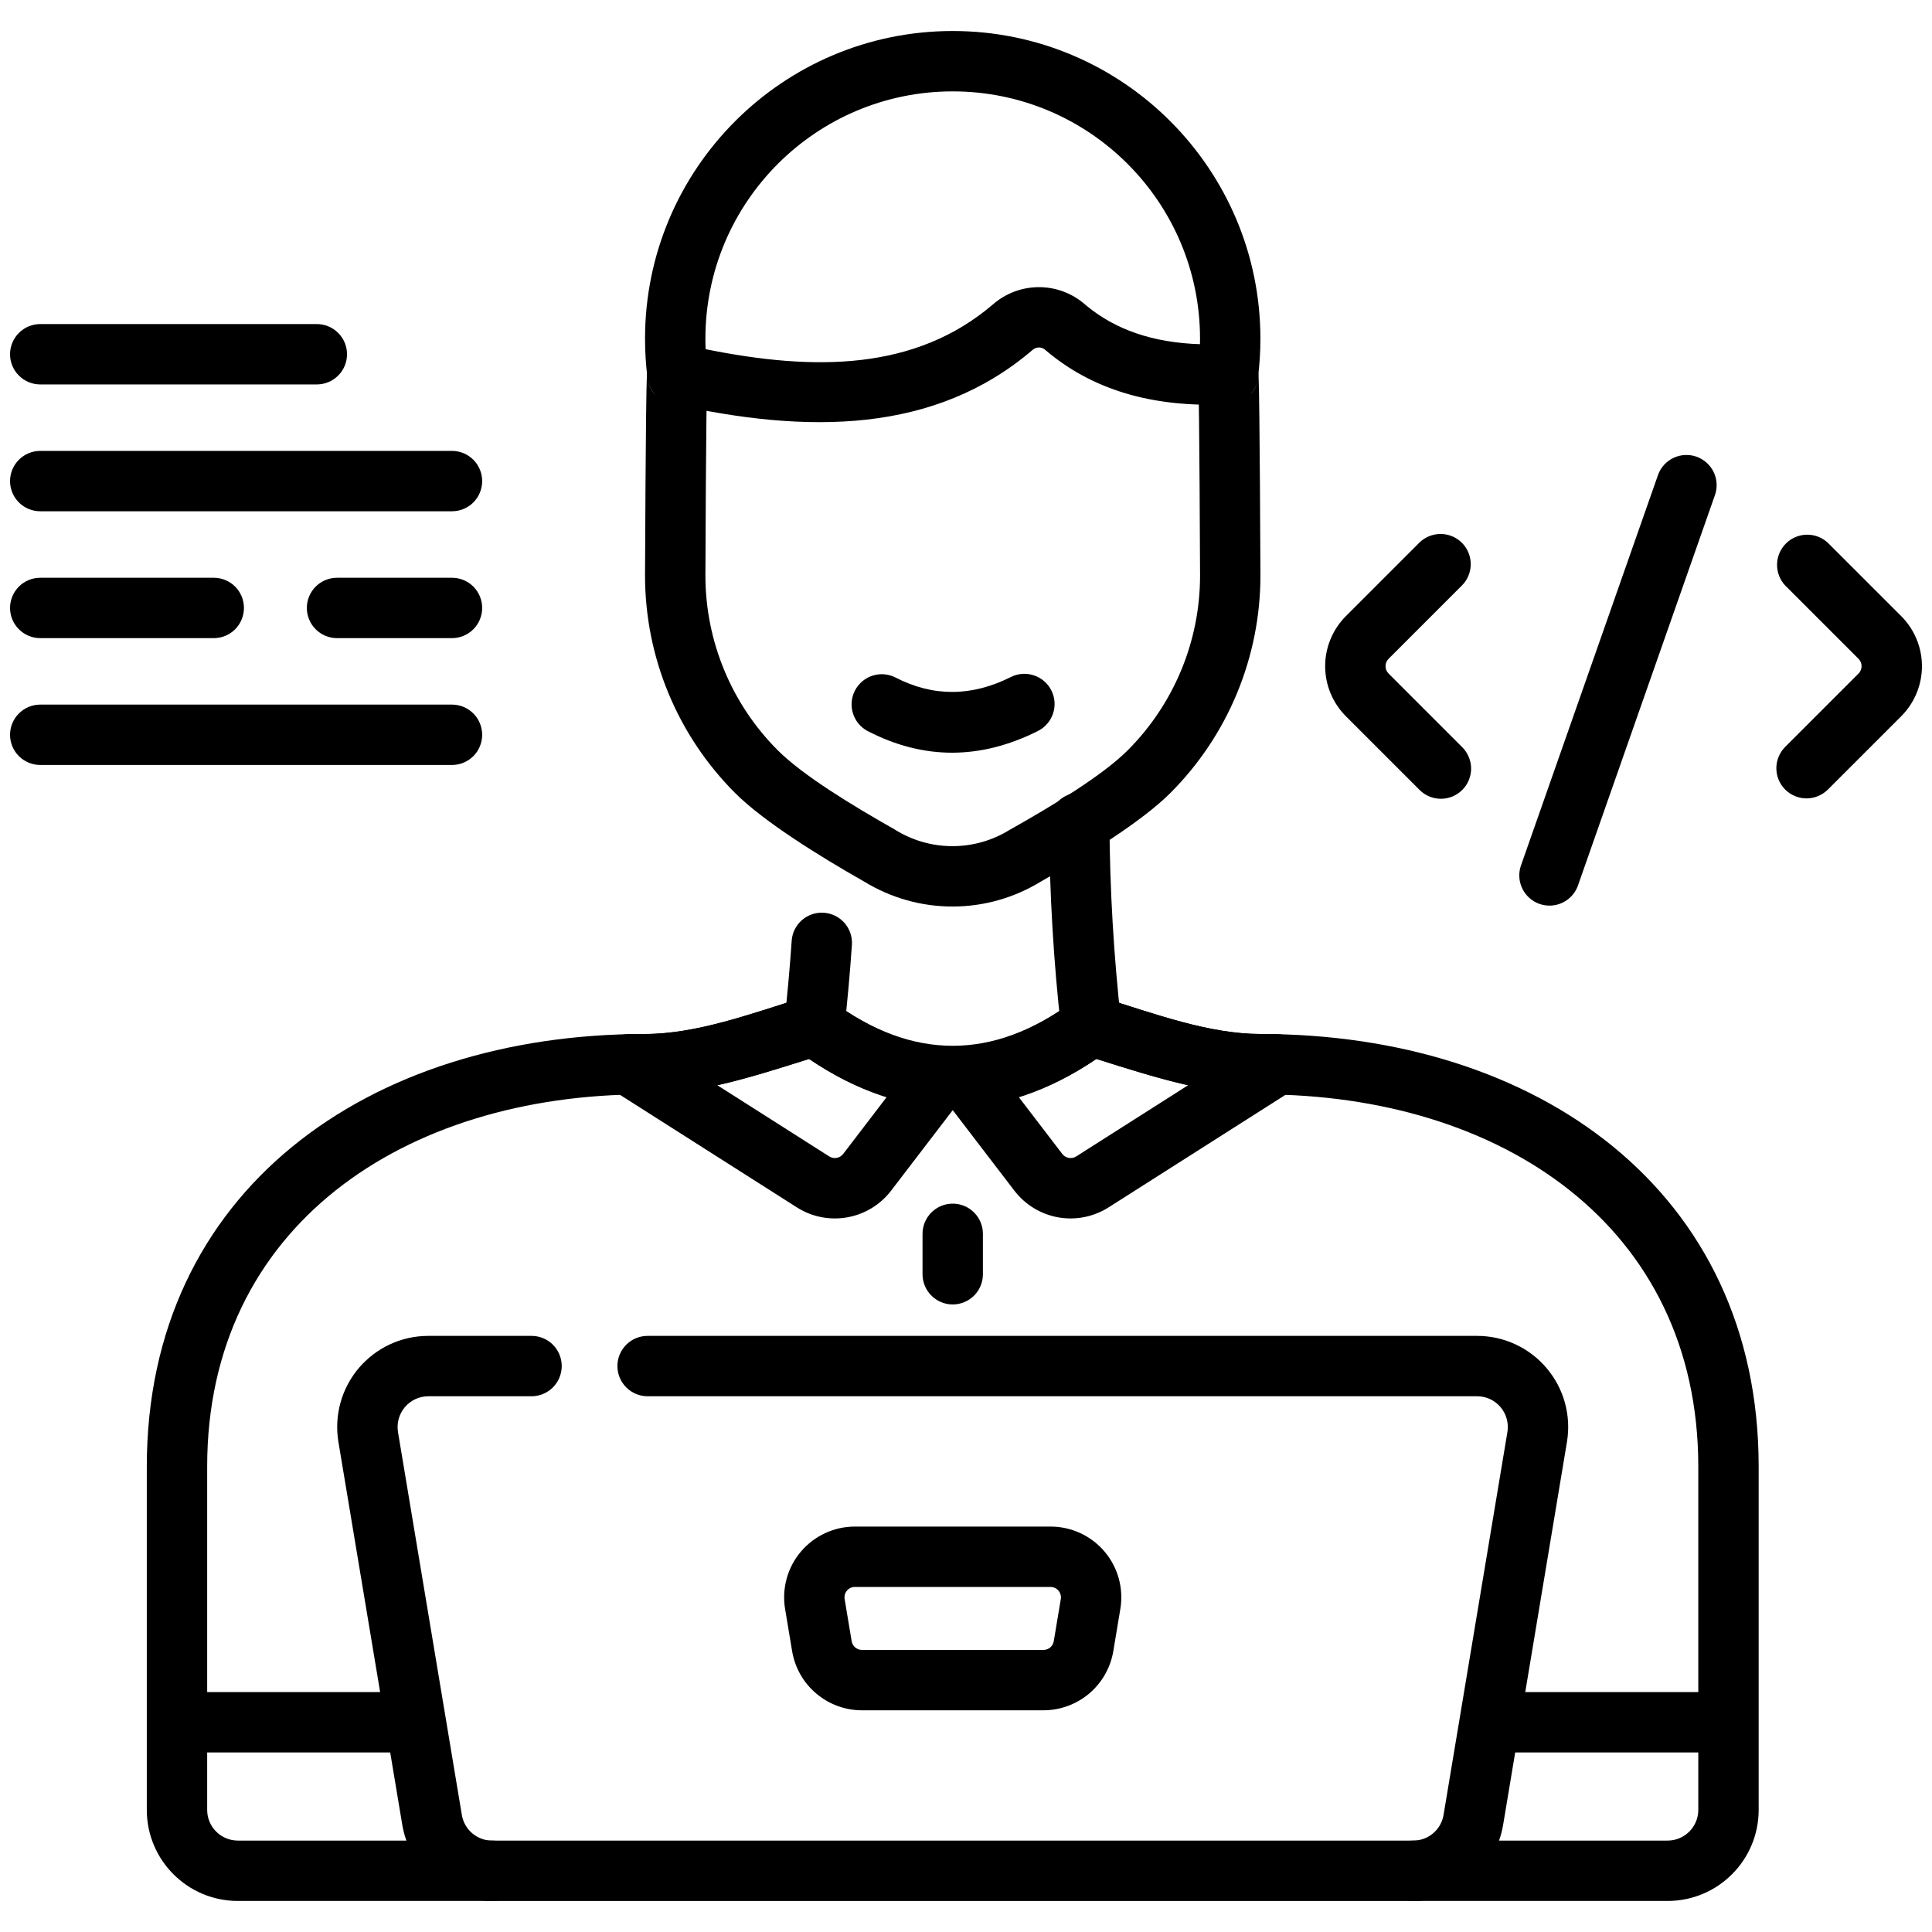
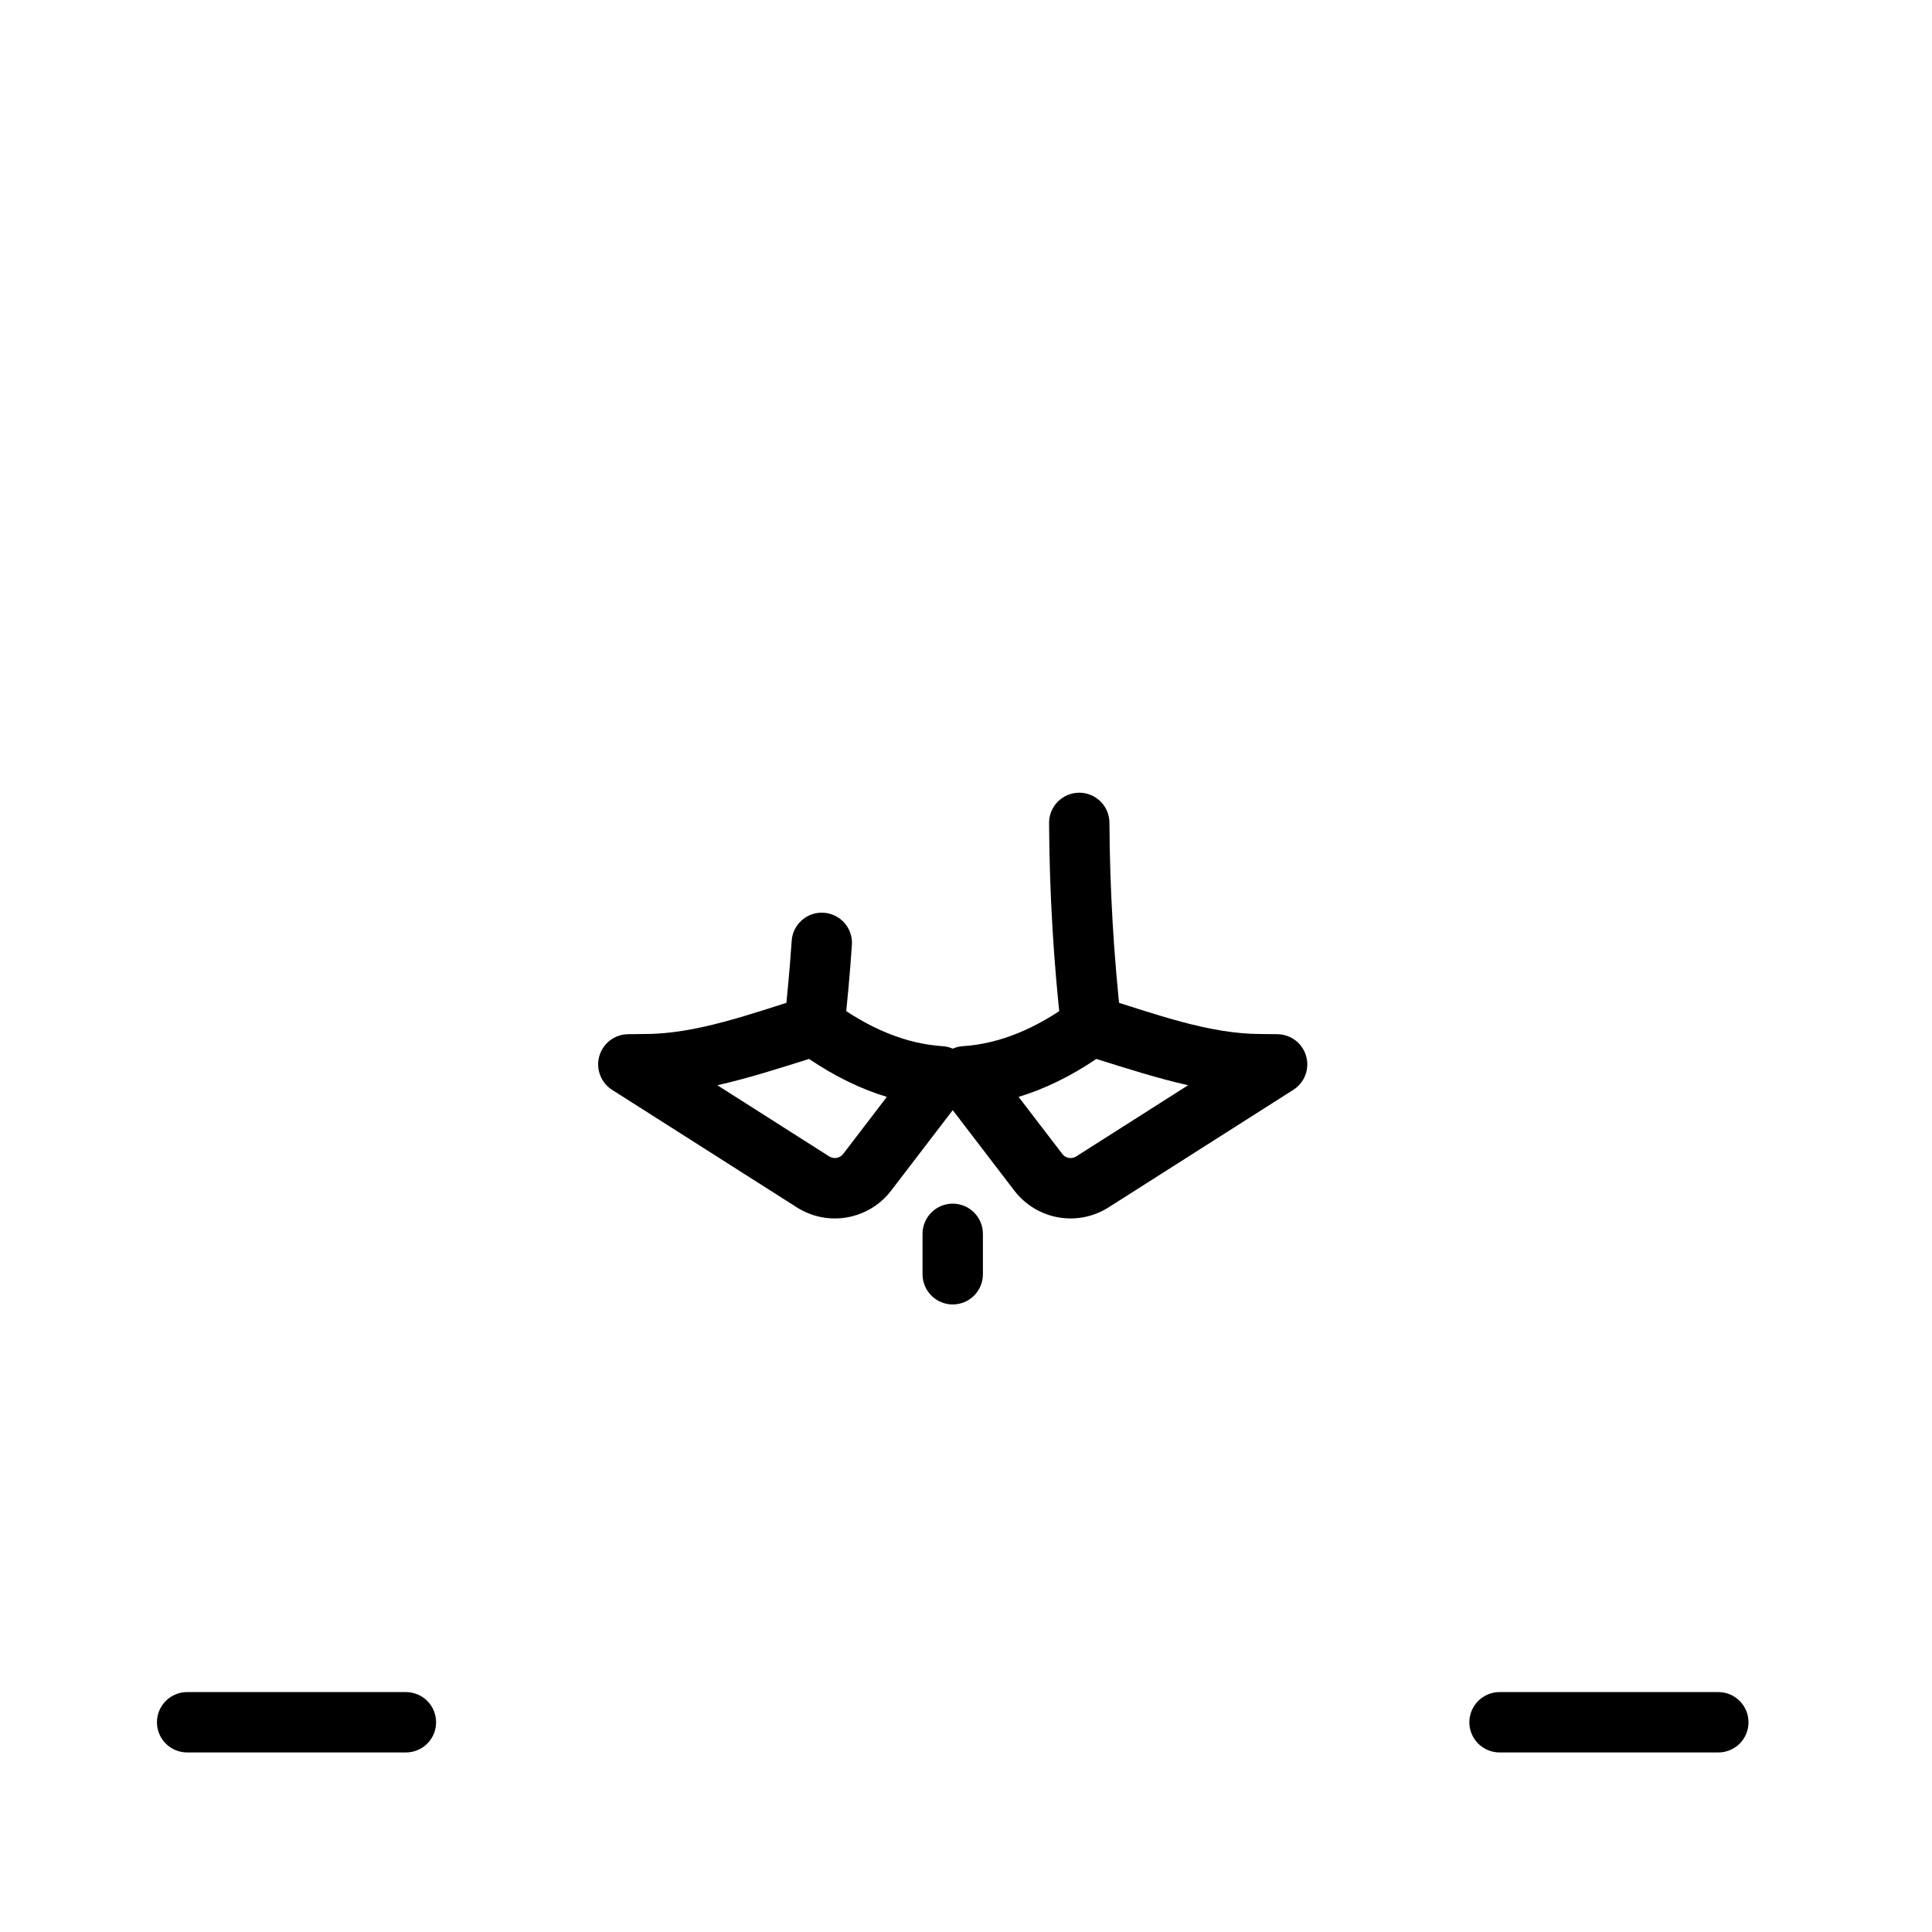
<svg xmlns="http://www.w3.org/2000/svg" width="60" height="60" viewBox="0 0 60 60" fill="none">
-   <path fill-rule="evenodd" clip-rule="evenodd" d="M15.285 57.161H7.388C7.135 57.161 6.892 57.061 6.713 56.882C6.534 56.703 6.434 56.46 6.434 56.207V45.547C6.434 38.077 12.555 33.987 20.026 33.987C21.669 33.987 23.383 33.435 25.126 32.887C28.101 34.901 31.076 34.901 34.05 32.886C35.793 33.435 37.507 33.987 39.15 33.987C46.621 33.987 52.742 38.077 52.742 45.547V56.207C52.742 56.734 52.315 57.161 51.788 57.161H43.891C43.642 57.161 43.404 57.26 43.228 57.436C43.052 57.612 42.954 57.85 42.954 58.099C42.954 58.348 43.052 58.586 43.228 58.762C43.404 58.938 43.642 59.036 43.891 59.036H51.788C53.35 59.036 54.617 57.77 54.617 56.207V45.547C54.617 36.969 47.729 32.112 39.15 32.112C37.545 32.112 35.874 31.49 34.166 30.958C34.025 30.915 33.877 30.905 33.731 30.929C33.587 30.953 33.449 31.012 33.331 31.099C30.835 32.938 28.34 32.938 25.845 31.099C25.727 31.012 25.589 30.953 25.444 30.929C25.299 30.905 25.15 30.915 25.01 30.958C23.302 31.49 21.631 32.112 20.026 32.112C11.447 32.112 4.559 36.969 4.559 45.547V56.207C4.559 57.77 5.825 59.036 7.388 59.036H15.285C15.534 59.036 15.772 58.938 15.948 58.762C16.124 58.586 16.222 58.348 16.222 58.099C16.222 57.85 16.124 57.612 15.948 57.436C15.772 57.26 15.534 57.161 15.285 57.161Z" fill="#000000" />
  <path fill-rule="evenodd" clip-rule="evenodd" d="M28.65 38.318V39.573C28.65 39.822 28.749 40.06 28.925 40.236C29.101 40.412 29.339 40.511 29.588 40.511C29.837 40.511 30.075 40.412 30.251 40.236C30.427 40.06 30.525 39.822 30.525 39.573V38.318C30.525 38.069 30.427 37.831 30.251 37.655C30.075 37.479 29.837 37.38 29.588 37.38C29.339 37.38 29.101 37.479 28.925 37.655C28.749 37.831 28.65 38.069 28.65 38.318ZM34.165 30.958C34.025 30.915 33.876 30.905 33.731 30.929C33.587 30.953 33.449 31.012 33.331 31.099C32.187 31.943 31.049 32.416 29.904 32.49C29.734 32.501 29.571 32.558 29.431 32.655C29.292 32.751 29.181 32.884 29.111 33.038C29.041 33.193 29.014 33.364 29.033 33.532C29.052 33.701 29.117 33.861 29.22 33.996L31.502 36.977C31.837 37.414 32.323 37.71 32.864 37.806C33.406 37.902 33.964 37.791 34.428 37.496L40.165 33.846C40.335 33.739 40.465 33.579 40.537 33.392C40.609 33.204 40.619 32.998 40.565 32.805C40.512 32.611 40.397 32.44 40.239 32.316C40.08 32.193 39.886 32.123 39.685 32.118C39.508 32.114 39.329 32.112 39.15 32.112C37.545 32.112 35.873 31.489 34.165 30.958ZM36.898 33.703L33.422 35.914C33.353 35.957 33.271 35.974 33.191 35.959C33.112 35.945 33.04 35.902 32.991 35.838L31.634 34.065C32.44 33.82 33.245 33.429 34.049 32.886C35.01 33.189 35.962 33.492 36.898 33.703Z" fill="#000000" />
  <path fill-rule="evenodd" clip-rule="evenodd" d="M25.845 31.099C25.726 31.012 25.589 30.953 25.444 30.929C25.299 30.905 25.15 30.915 25.01 30.958C23.302 31.49 21.63 32.112 20.025 32.112C19.846 32.112 19.668 32.114 19.49 32.118C19.29 32.123 19.096 32.193 18.937 32.316C18.779 32.44 18.664 32.611 18.61 32.805C18.557 32.998 18.566 33.204 18.639 33.392C18.71 33.579 18.841 33.739 19.01 33.846L24.747 37.496C25.71 38.108 26.98 37.883 27.674 36.977L29.956 33.996C30.059 33.861 30.124 33.701 30.143 33.532C30.162 33.363 30.135 33.193 30.065 33.038C29.995 32.883 29.884 32.751 29.744 32.654C29.604 32.558 29.441 32.501 29.272 32.49C28.127 32.416 26.989 31.943 25.845 31.099ZM25.127 32.886C25.93 33.43 26.736 33.821 27.541 34.065L26.185 35.838C26.135 35.902 26.064 35.945 25.984 35.959C25.904 35.974 25.822 35.957 25.753 35.914L22.278 33.703C23.214 33.492 24.166 33.189 25.127 32.886Z" fill="#000000" />
  <path fill-rule="evenodd" clip-rule="evenodd" d="M26.22 31.96C26.317 31.11 26.396 30.23 26.457 29.336C26.472 29.089 26.388 28.847 26.225 28.661C26.061 28.476 25.831 28.363 25.585 28.346C25.338 28.329 25.095 28.41 24.908 28.572C24.721 28.734 24.605 28.963 24.587 29.209C24.529 30.057 24.453 30.903 24.357 31.747C24.334 31.992 24.407 32.236 24.562 32.426C24.717 32.617 24.94 32.739 25.184 32.767C25.428 32.795 25.673 32.726 25.867 32.576C26.06 32.425 26.187 32.204 26.22 31.96ZM32.58 25.585C32.593 27.759 32.724 29.939 32.956 31.96C32.989 32.204 33.115 32.425 33.309 32.576C33.503 32.726 33.748 32.795 33.992 32.767C34.236 32.739 34.459 32.617 34.613 32.426C34.768 32.236 34.842 31.992 34.818 31.747C34.588 29.697 34.467 27.637 34.455 25.574C34.457 25.448 34.434 25.324 34.388 25.208C34.342 25.092 34.272 24.986 34.185 24.897C34.097 24.808 33.992 24.738 33.876 24.69C33.761 24.642 33.637 24.617 33.512 24.618C33.387 24.619 33.263 24.645 33.148 24.694C33.033 24.743 32.929 24.815 32.842 24.905C32.755 24.995 32.688 25.102 32.642 25.218C32.598 25.335 32.576 25.46 32.58 25.585ZM5.812 54.424H12.606C12.854 54.424 13.093 54.325 13.269 54.15C13.445 53.974 13.543 53.735 13.543 53.487C13.543 53.238 13.445 53 13.269 52.824C13.093 52.648 12.854 52.549 12.606 52.549H5.812C5.563 52.549 5.324 52.648 5.149 52.824C4.973 53 4.874 53.238 4.874 53.487C4.874 53.735 4.973 53.974 5.149 54.15C5.324 54.325 5.563 54.424 5.812 54.424ZM46.57 54.424H53.364C53.613 54.424 53.851 54.325 54.027 54.15C54.203 53.974 54.301 53.735 54.301 53.487C54.301 53.238 54.203 53 54.027 52.824C53.851 52.648 53.613 52.549 53.364 52.549H46.57C46.321 52.549 46.083 52.648 45.907 52.824C45.731 53 45.632 53.238 45.632 53.487C45.632 53.735 45.731 53.974 45.907 54.15C46.083 54.325 46.321 54.424 46.57 54.424Z" fill="#000000" />
-   <path fill-rule="evenodd" clip-rule="evenodd" d="M37.215 11.785C37.25 12.694 37.268 17.749 37.269 17.874C37.269 19.911 36.459 21.864 35.019 23.304C34.239 24.084 32.675 25.029 31.375 25.761L31.343 25.779C30.807 26.11 30.188 26.282 29.558 26.278C28.927 26.274 28.311 26.093 27.779 25.756C26.487 25.025 24.935 24.082 24.157 23.304C22.716 21.864 21.907 19.91 21.907 17.874C21.907 17.749 21.925 12.694 21.961 11.785C21.978 11.693 21.982 11.596 21.969 11.498C21.911 11.043 21.643 10.884 21.587 10.843C21.487 10.768 21.373 10.715 21.252 10.686C21.131 10.658 21.005 10.654 20.883 10.677C20.68 10.708 20.494 10.807 20.354 10.957C20.332 10.981 20.11 11.197 20.089 11.661C20.052 12.476 20.032 17.87 20.032 17.87V17.873C20.032 20.407 21.038 22.837 22.831 24.629C23.696 25.495 25.404 26.566 26.842 27.381C27.667 27.886 28.616 28.154 29.583 28.153C30.551 28.153 31.499 27.884 32.324 27.378C33.758 26.57 35.478 25.497 36.345 24.629C37.232 23.742 37.936 22.689 38.416 21.53C38.896 20.37 39.144 19.128 39.144 17.873V17.87C39.144 17.87 39.123 12.476 39.086 11.661C39.065 11.197 38.844 10.981 38.822 10.957C38.682 10.807 38.496 10.708 38.293 10.677C38.18 10.658 37.322 10.592 37.207 11.498C37.194 11.596 37.197 11.693 37.215 11.785ZM38.803 12.275C38.902 12.186 39.03 12.023 39.067 11.734C39.04 11.947 38.944 12.133 38.803 12.275ZM20.372 12.275C20.227 12.129 20.135 11.939 20.109 11.734C20.145 12.023 20.273 12.186 20.372 12.275Z" fill="#000000" />
-   <path fill-rule="evenodd" clip-rule="evenodd" d="M26.935 22.698C28.699 23.614 30.463 23.587 32.227 22.705C32.338 22.65 32.437 22.574 32.518 22.481C32.6 22.388 32.662 22.28 32.702 22.163C32.742 22.046 32.758 21.922 32.749 21.798C32.74 21.675 32.708 21.554 32.652 21.444C32.597 21.333 32.52 21.234 32.426 21.154C32.333 21.073 32.224 21.011 32.106 20.973C31.989 20.934 31.865 20.919 31.742 20.928C31.618 20.938 31.498 20.972 31.388 21.028C30.192 21.627 28.995 21.655 27.799 21.035C27.579 20.926 27.325 20.908 27.092 20.985C26.859 21.061 26.665 21.226 26.552 21.444C26.439 21.661 26.416 21.915 26.488 22.149C26.559 22.384 26.72 22.581 26.935 22.698ZM20.108 11.734C20.133 11.925 20.215 12.104 20.345 12.246C20.474 12.388 20.644 12.487 20.831 12.53C25.107 13.496 29.043 13.455 32.066 10.869L32.073 10.863C32.127 10.816 32.197 10.79 32.269 10.791C32.34 10.791 32.409 10.819 32.462 10.867L32.485 10.886C33.89 12.079 35.764 12.681 38.186 12.552C38.405 12.54 38.613 12.452 38.774 12.302C38.935 12.153 39.038 11.952 39.066 11.734C39.117 11.335 39.143 10.93 39.143 10.518C39.143 5.245 34.861 0.963 29.587 0.963C24.313 0.963 20.032 5.245 20.032 10.518C20.032 10.93 20.058 11.335 20.108 11.734ZM21.913 10.844C21.909 10.736 21.906 10.627 21.907 10.518C21.907 6.279 25.348 2.838 29.587 2.838C33.826 2.838 37.268 6.279 37.268 10.518C37.268 10.575 37.267 10.633 37.266 10.689C35.806 10.643 34.63 10.238 33.718 9.474C33.324 9.12 32.814 8.922 32.285 8.918C31.755 8.913 31.241 9.102 30.841 9.45C28.428 11.514 25.303 11.53 21.913 10.844ZM16.508 41.487H13.302C12.89 41.487 12.484 41.576 12.111 41.749C11.739 41.922 11.408 42.174 11.142 42.487C10.877 42.801 10.682 43.169 10.573 43.565C10.464 43.961 10.443 44.376 10.51 44.782L12.493 56.672C12.604 57.333 12.944 57.933 13.455 58.366C13.966 58.799 14.614 59.037 15.284 59.037H43.89C45.273 59.037 46.453 58.037 46.681 56.672L48.663 44.782C48.731 44.376 48.709 43.961 48.6 43.565C48.491 43.169 48.297 42.801 48.031 42.488C47.766 42.174 47.435 41.922 47.062 41.749C46.69 41.576 46.284 41.487 45.873 41.487H20.111C19.863 41.487 19.624 41.585 19.449 41.761C19.273 41.937 19.174 42.175 19.174 42.424C19.174 42.673 19.273 42.911 19.449 43.087C19.624 43.263 19.863 43.362 20.111 43.362H45.873C46.011 43.362 46.148 43.392 46.274 43.45C46.4 43.509 46.511 43.594 46.601 43.699C46.69 43.805 46.756 43.929 46.792 44.063C46.829 44.196 46.837 44.336 46.814 44.473L44.831 56.364C44.794 56.587 44.679 56.789 44.507 56.935C44.335 57.081 44.116 57.161 43.89 57.162H15.284C14.818 57.162 14.419 56.824 14.343 56.364L12.36 44.474C12.338 44.337 12.345 44.197 12.382 44.063C12.419 43.93 12.484 43.806 12.574 43.7C12.663 43.594 12.775 43.509 12.9 43.451C13.026 43.392 13.163 43.362 13.302 43.362H16.508C16.756 43.362 16.995 43.263 17.171 43.087C17.346 42.911 17.445 42.673 17.445 42.424C17.445 42.175 17.346 41.937 17.171 41.761C16.995 41.585 16.756 41.487 16.508 41.487Z" fill="#000000" />
-   <path fill-rule="evenodd" clip-rule="evenodd" d="M34.793 49.969C34.846 49.654 34.829 49.331 34.745 49.023C34.66 48.715 34.509 48.429 34.303 48.186C34.096 47.942 33.839 47.746 33.549 47.612C33.259 47.478 32.944 47.409 32.624 47.409H26.551C26.231 47.409 25.916 47.478 25.626 47.613C25.336 47.747 25.079 47.943 24.873 48.186C24.666 48.43 24.516 48.716 24.431 49.023C24.346 49.331 24.329 49.654 24.382 49.969L24.6 51.277C24.686 51.791 24.95 52.257 25.348 52.593C25.745 52.93 26.248 53.115 26.769 53.115H32.406C32.927 53.114 33.43 52.929 33.827 52.593C34.224 52.257 34.489 51.79 34.575 51.277L34.793 49.969ZM32.944 49.661L32.726 50.969C32.713 51.045 32.674 51.113 32.616 51.163C32.557 51.212 32.483 51.24 32.406 51.24H26.769C26.692 51.24 26.618 51.212 26.559 51.163C26.501 51.113 26.462 51.045 26.449 50.969L26.231 49.661C26.223 49.614 26.226 49.567 26.238 49.521C26.25 49.476 26.273 49.434 26.303 49.398C26.334 49.362 26.372 49.333 26.414 49.313C26.457 49.294 26.503 49.284 26.551 49.284H32.624C32.671 49.284 32.718 49.294 32.761 49.314C32.803 49.334 32.841 49.362 32.871 49.398C32.902 49.434 32.924 49.476 32.937 49.522C32.949 49.567 32.952 49.614 32.944 49.661ZM48.996 27.526L53.269 15.347C53.342 15.114 53.321 14.863 53.212 14.646C53.103 14.429 52.913 14.263 52.684 14.182C52.455 14.102 52.203 14.114 51.982 14.215C51.761 14.316 51.589 14.499 51.5 14.726L47.226 26.905C47.153 27.137 47.173 27.389 47.282 27.606C47.391 27.824 47.58 27.991 47.81 28.072C48.04 28.152 48.292 28.141 48.513 28.039C48.735 27.937 48.908 27.753 48.996 27.526ZM45.401 23.195L43.124 20.918C43.063 20.858 43.029 20.775 43.029 20.689C43.029 20.603 43.063 20.521 43.124 20.46L45.401 18.183C45.577 18.008 45.675 17.769 45.675 17.52C45.675 17.272 45.577 17.033 45.401 16.857C45.225 16.681 44.987 16.583 44.738 16.583C44.489 16.583 44.251 16.681 44.075 16.857L41.798 19.134C41.386 19.546 41.154 20.106 41.154 20.689C41.154 21.272 41.386 21.831 41.798 22.244L44.075 24.521C44.161 24.61 44.265 24.682 44.379 24.731C44.494 24.78 44.617 24.806 44.741 24.807C44.866 24.808 44.989 24.784 45.104 24.737C45.219 24.69 45.324 24.62 45.412 24.532C45.5 24.444 45.57 24.34 45.617 24.224C45.664 24.109 45.688 23.986 45.687 23.861C45.686 23.737 45.66 23.614 45.611 23.5C45.562 23.385 45.49 23.282 45.401 23.195ZM56.766 24.521L59.044 22.244C59.456 21.831 59.688 21.272 59.688 20.689C59.688 20.106 59.456 19.547 59.044 19.134L56.766 16.857C56.588 16.691 56.353 16.601 56.11 16.605C55.867 16.609 55.635 16.708 55.463 16.88C55.291 17.052 55.192 17.284 55.188 17.527C55.184 17.77 55.275 18.006 55.441 18.183L57.718 20.46C57.748 20.49 57.772 20.526 57.788 20.565C57.804 20.605 57.813 20.647 57.813 20.689C57.813 20.732 57.804 20.774 57.788 20.813C57.772 20.853 57.748 20.888 57.718 20.918L55.441 23.195C55.265 23.371 55.166 23.61 55.166 23.858C55.166 24.107 55.265 24.345 55.441 24.521C55.617 24.696 55.855 24.795 56.103 24.795C56.352 24.795 56.59 24.696 56.766 24.521ZM1.25 11.939H9.839C10.088 11.939 10.326 11.84 10.502 11.664C10.678 11.489 10.777 11.25 10.777 11.002C10.777 10.753 10.678 10.514 10.502 10.339C10.326 10.163 10.088 10.064 9.839 10.064H1.25C1.001 10.064 0.763 10.163 0.587 10.339C0.411 10.514 0.312 10.753 0.312 11.002C0.312 11.25 0.411 11.489 0.587 11.664C0.763 11.84 1.001 11.939 1.25 11.939ZM1.25 15.878H14.037C14.286 15.878 14.524 15.78 14.7 15.604C14.876 15.428 14.974 15.19 14.974 14.941C14.974 14.692 14.876 14.454 14.7 14.278C14.524 14.102 14.286 14.003 14.037 14.003H1.25C1.001 14.003 0.763 14.102 0.587 14.278C0.411 14.454 0.312 14.692 0.312 14.941C0.312 15.19 0.411 15.428 0.587 15.604C0.763 15.78 1.001 15.878 1.25 15.878ZM1.25 23.757H14.037C14.286 23.757 14.524 23.658 14.7 23.483C14.876 23.307 14.974 23.068 14.974 22.82C14.974 22.571 14.876 22.332 14.7 22.157C14.524 21.981 14.286 21.882 14.037 21.882H1.25C1.001 21.882 0.763 21.981 0.587 22.157C0.411 22.332 0.312 22.571 0.312 22.82C0.312 23.068 0.411 23.307 0.587 23.483C0.763 23.658 1.001 23.757 1.25 23.757ZM1.25 19.818H6.639C6.887 19.818 7.126 19.719 7.302 19.543C7.477 19.367 7.576 19.129 7.576 18.88C7.576 18.632 7.477 18.393 7.302 18.217C7.126 18.041 6.887 17.943 6.639 17.943H1.25C1.001 17.943 0.763 18.041 0.587 18.217C0.411 18.393 0.312 18.632 0.312 18.88C0.312 19.129 0.411 19.367 0.587 19.543C0.763 19.719 1.001 19.818 1.25 19.818ZM10.467 19.818H14.037C14.286 19.818 14.524 19.719 14.7 19.543C14.876 19.367 14.974 19.129 14.974 18.88C14.974 18.632 14.876 18.393 14.7 18.217C14.524 18.041 14.286 17.943 14.037 17.943H10.467C10.218 17.943 9.98 18.041 9.804 18.217C9.628 18.393 9.529 18.632 9.529 18.88C9.529 19.129 9.628 19.367 9.804 19.543C9.98 19.719 10.218 19.818 10.467 19.818Z" fill="#000000" />
</svg>